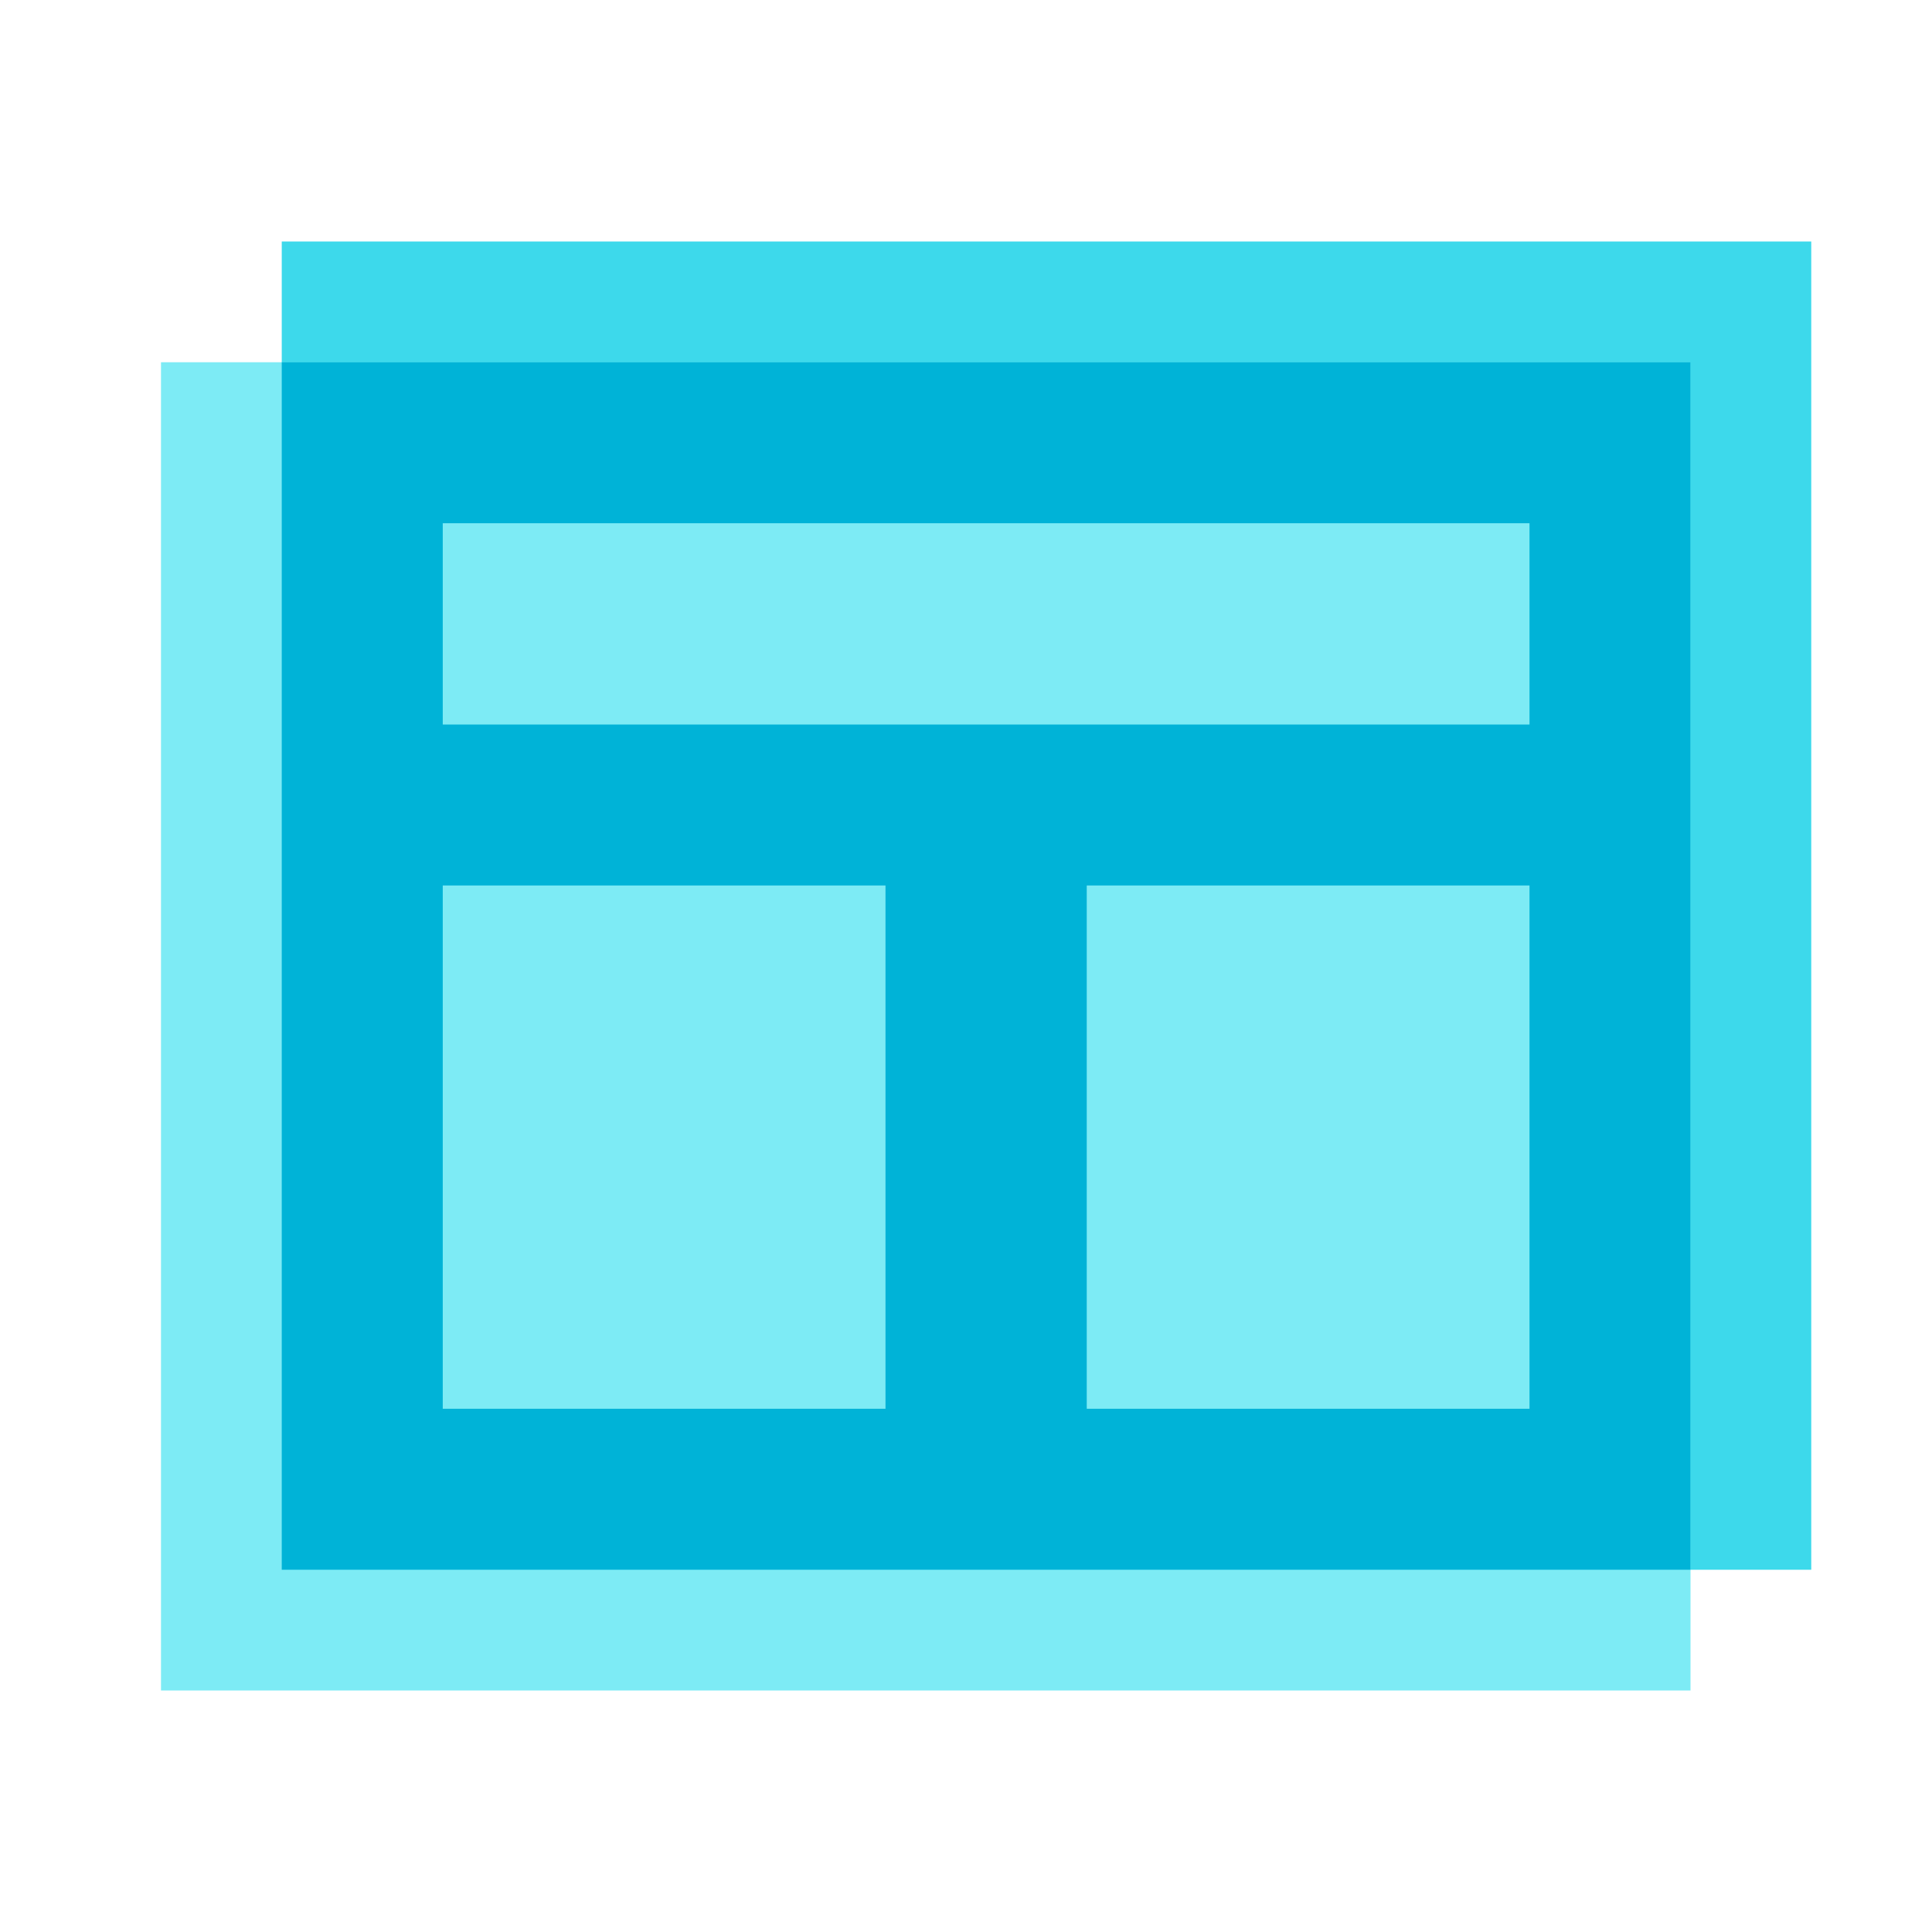
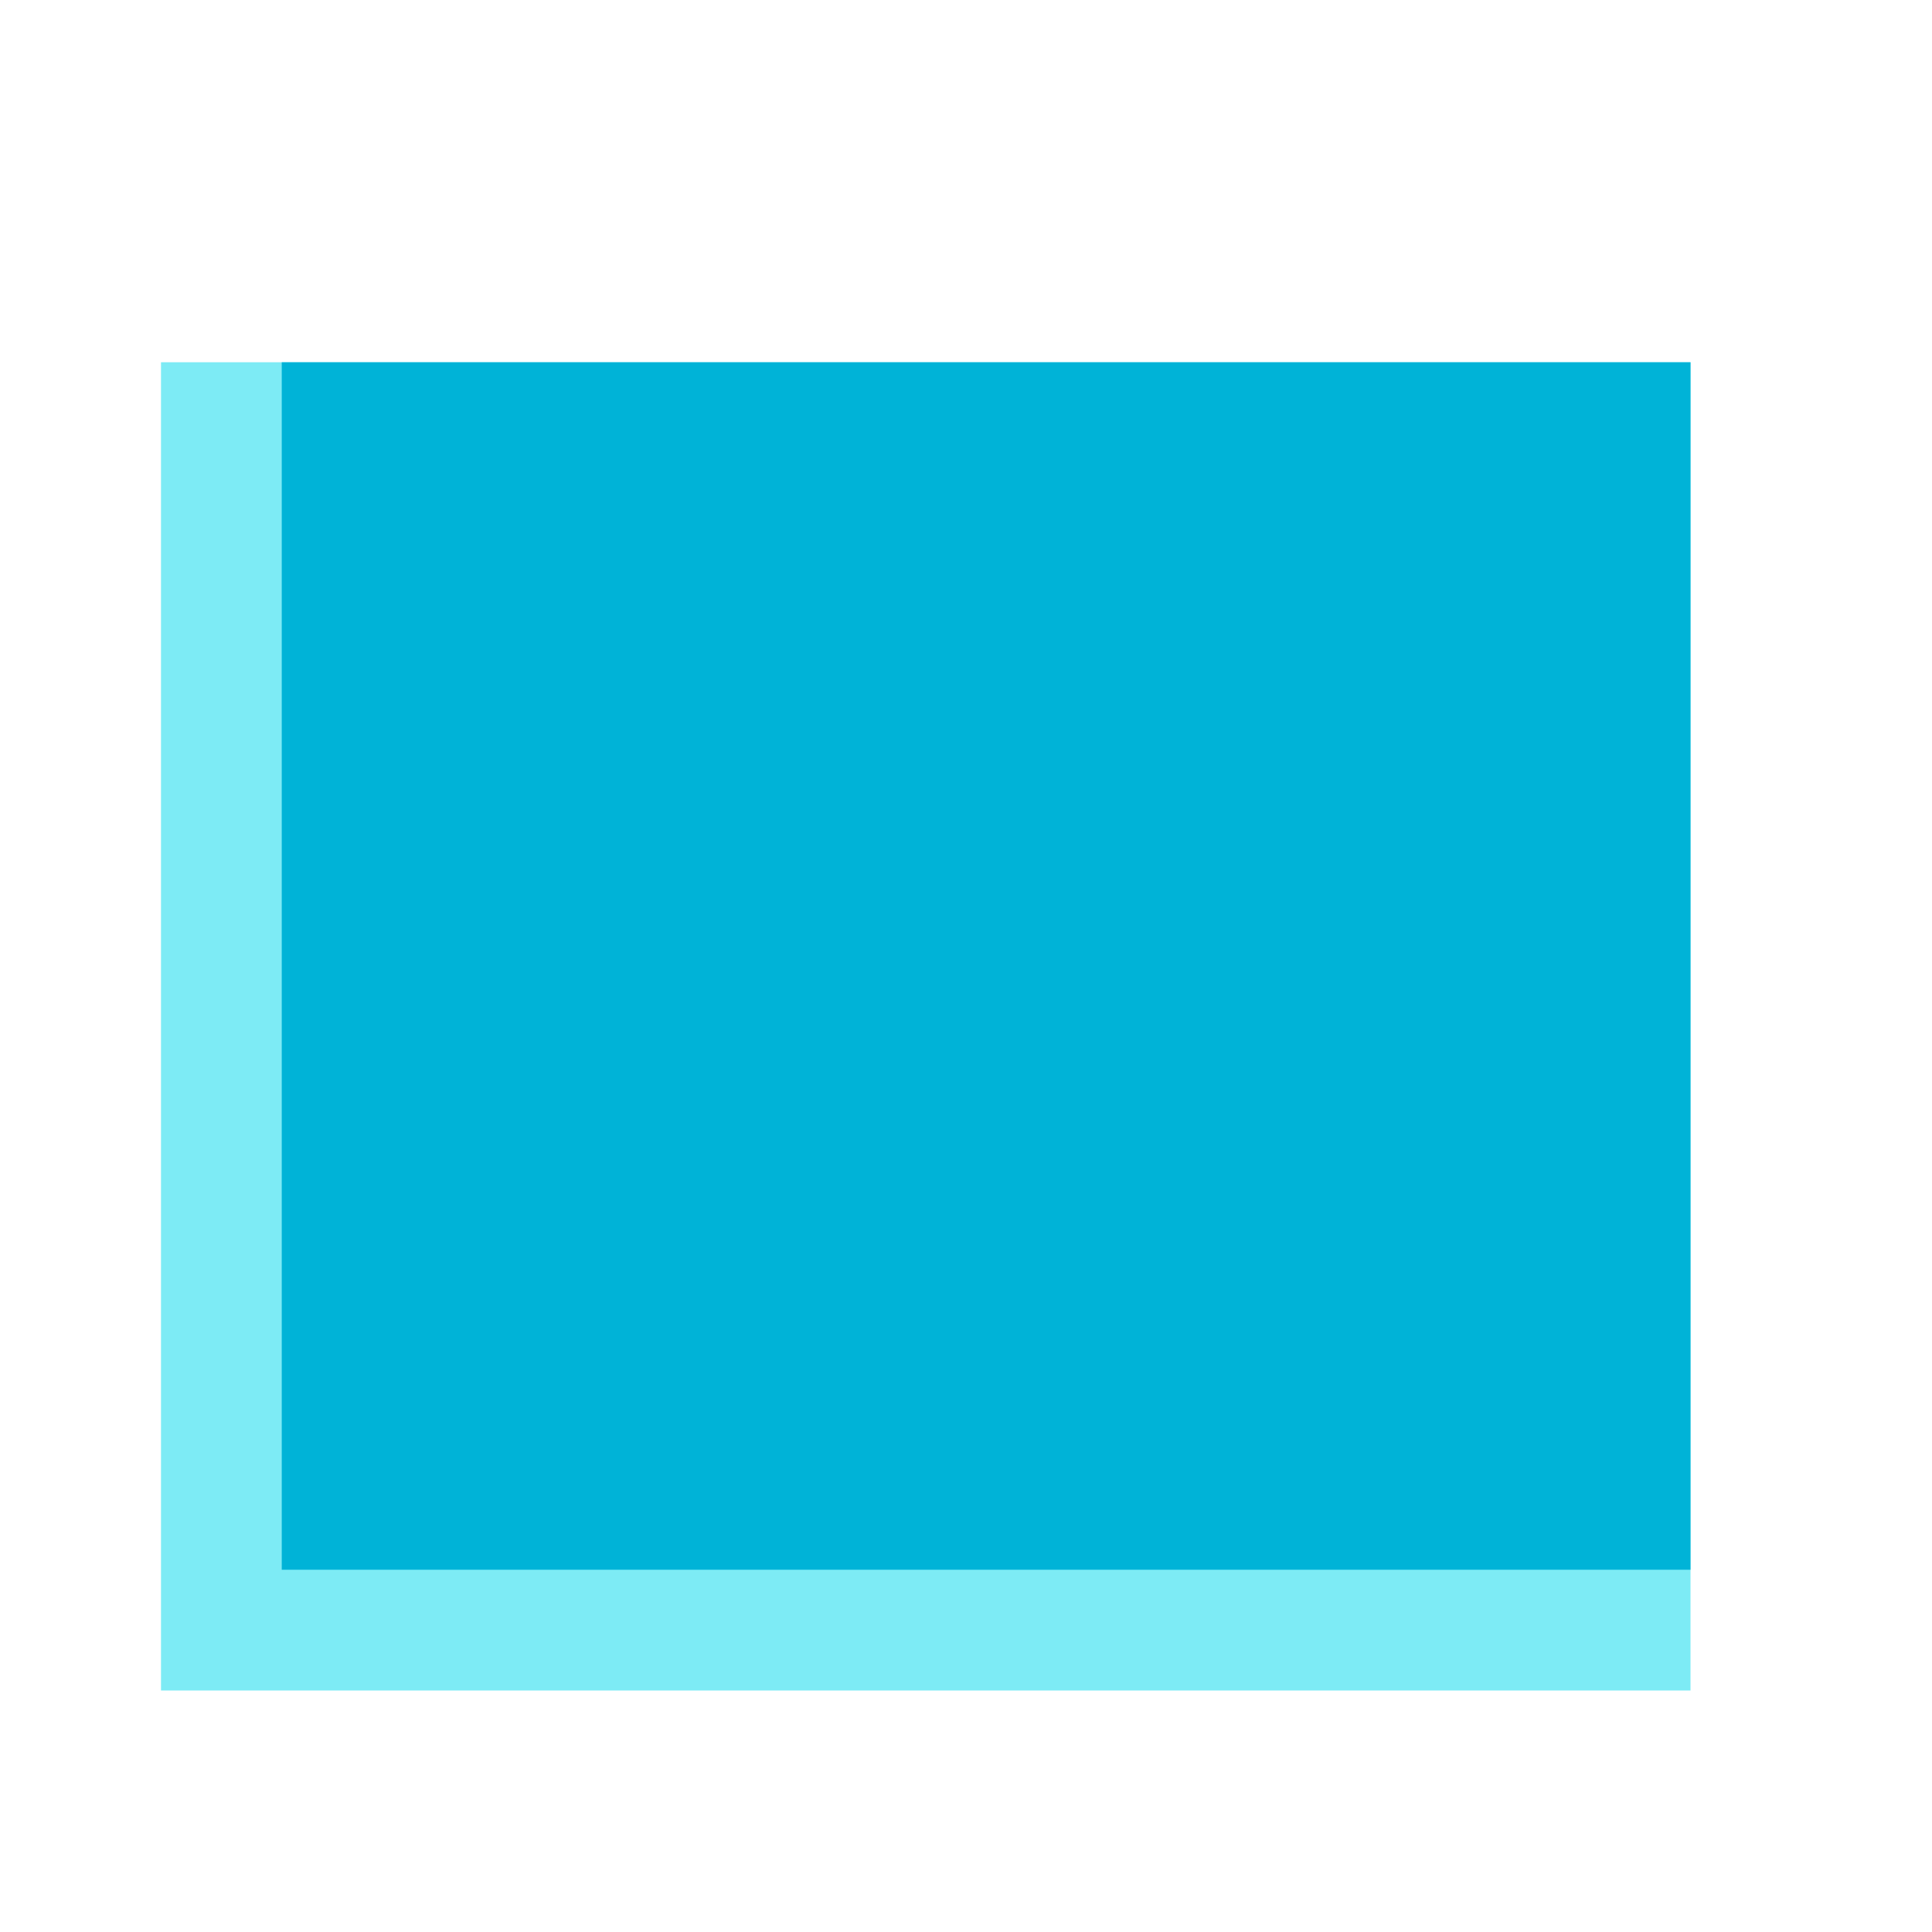
<svg xmlns="http://www.w3.org/2000/svg" width="48" height="48">
-   <path fill="#3dd9eb" d="M7 6h38v33H7V6z" />
  <path fill="#7debf5" d="M4 9h38v33H4V9z" />
  <path fill="#00b3d7" d="M7 9h35v30H7z" />
-   <path fill="#7debf5" d="M11 13h27v5H11v-5zM11 22h11v13H11zM27 22h11v13H27z" />
</svg>